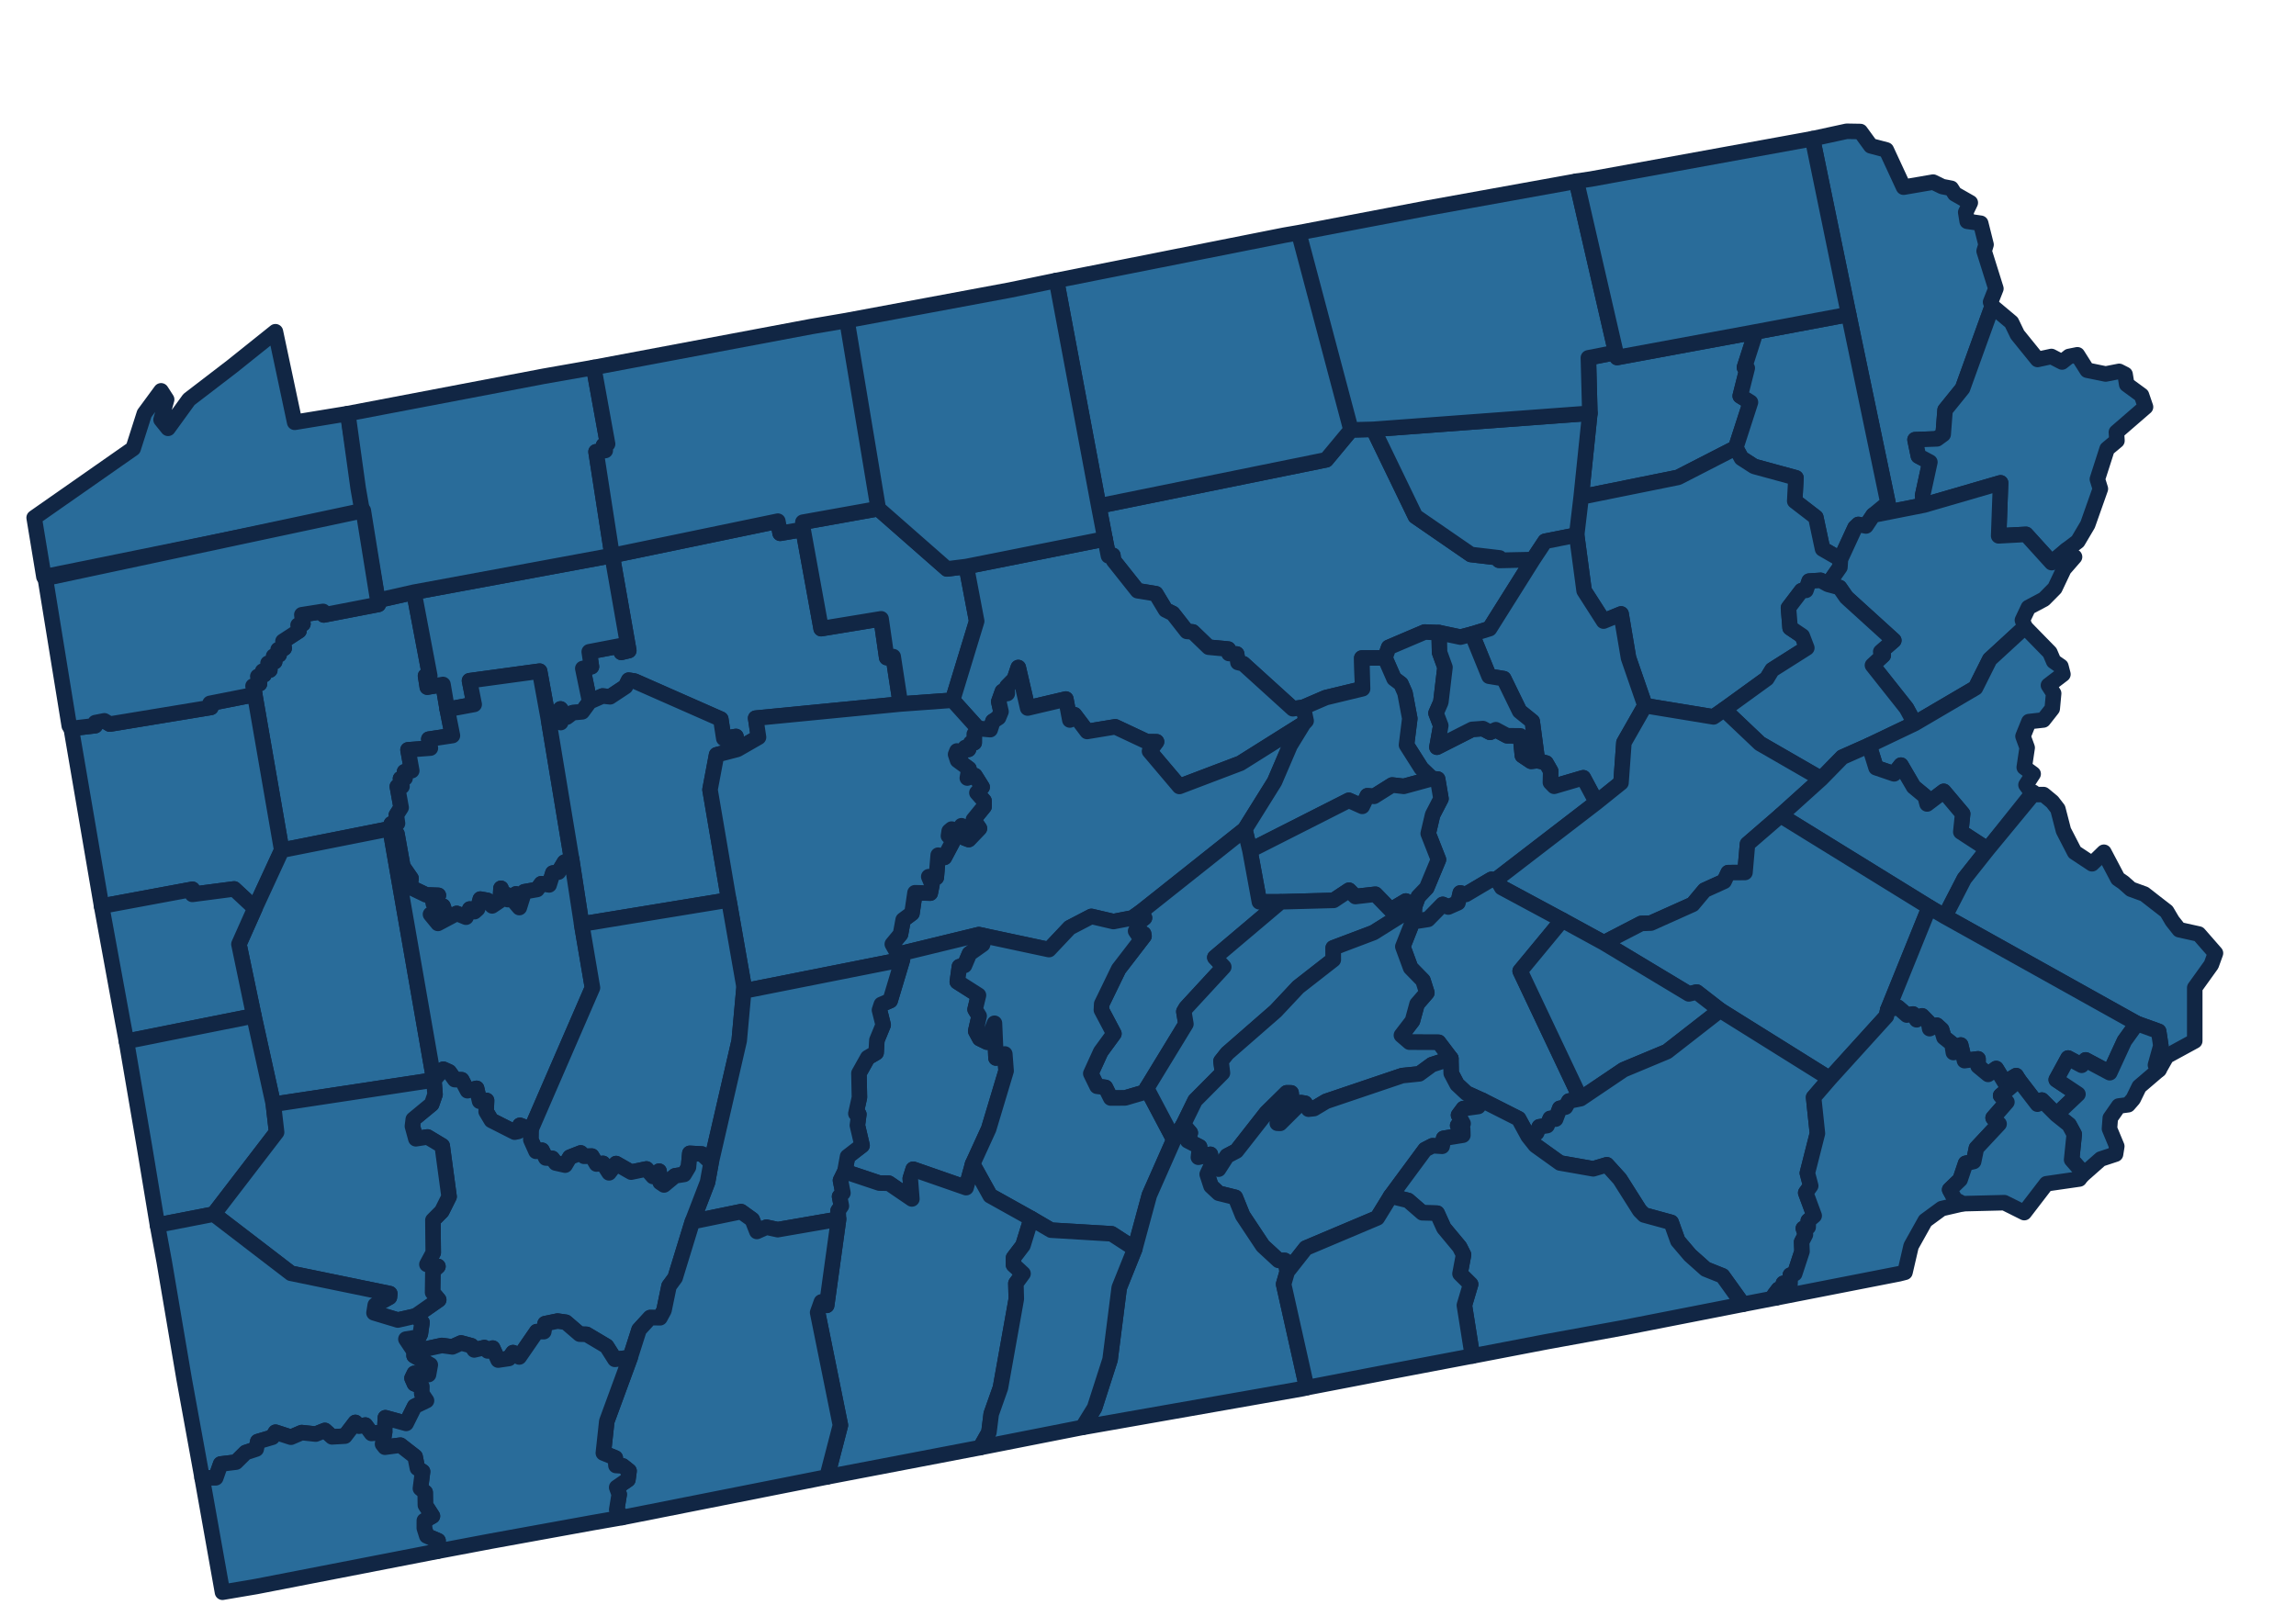
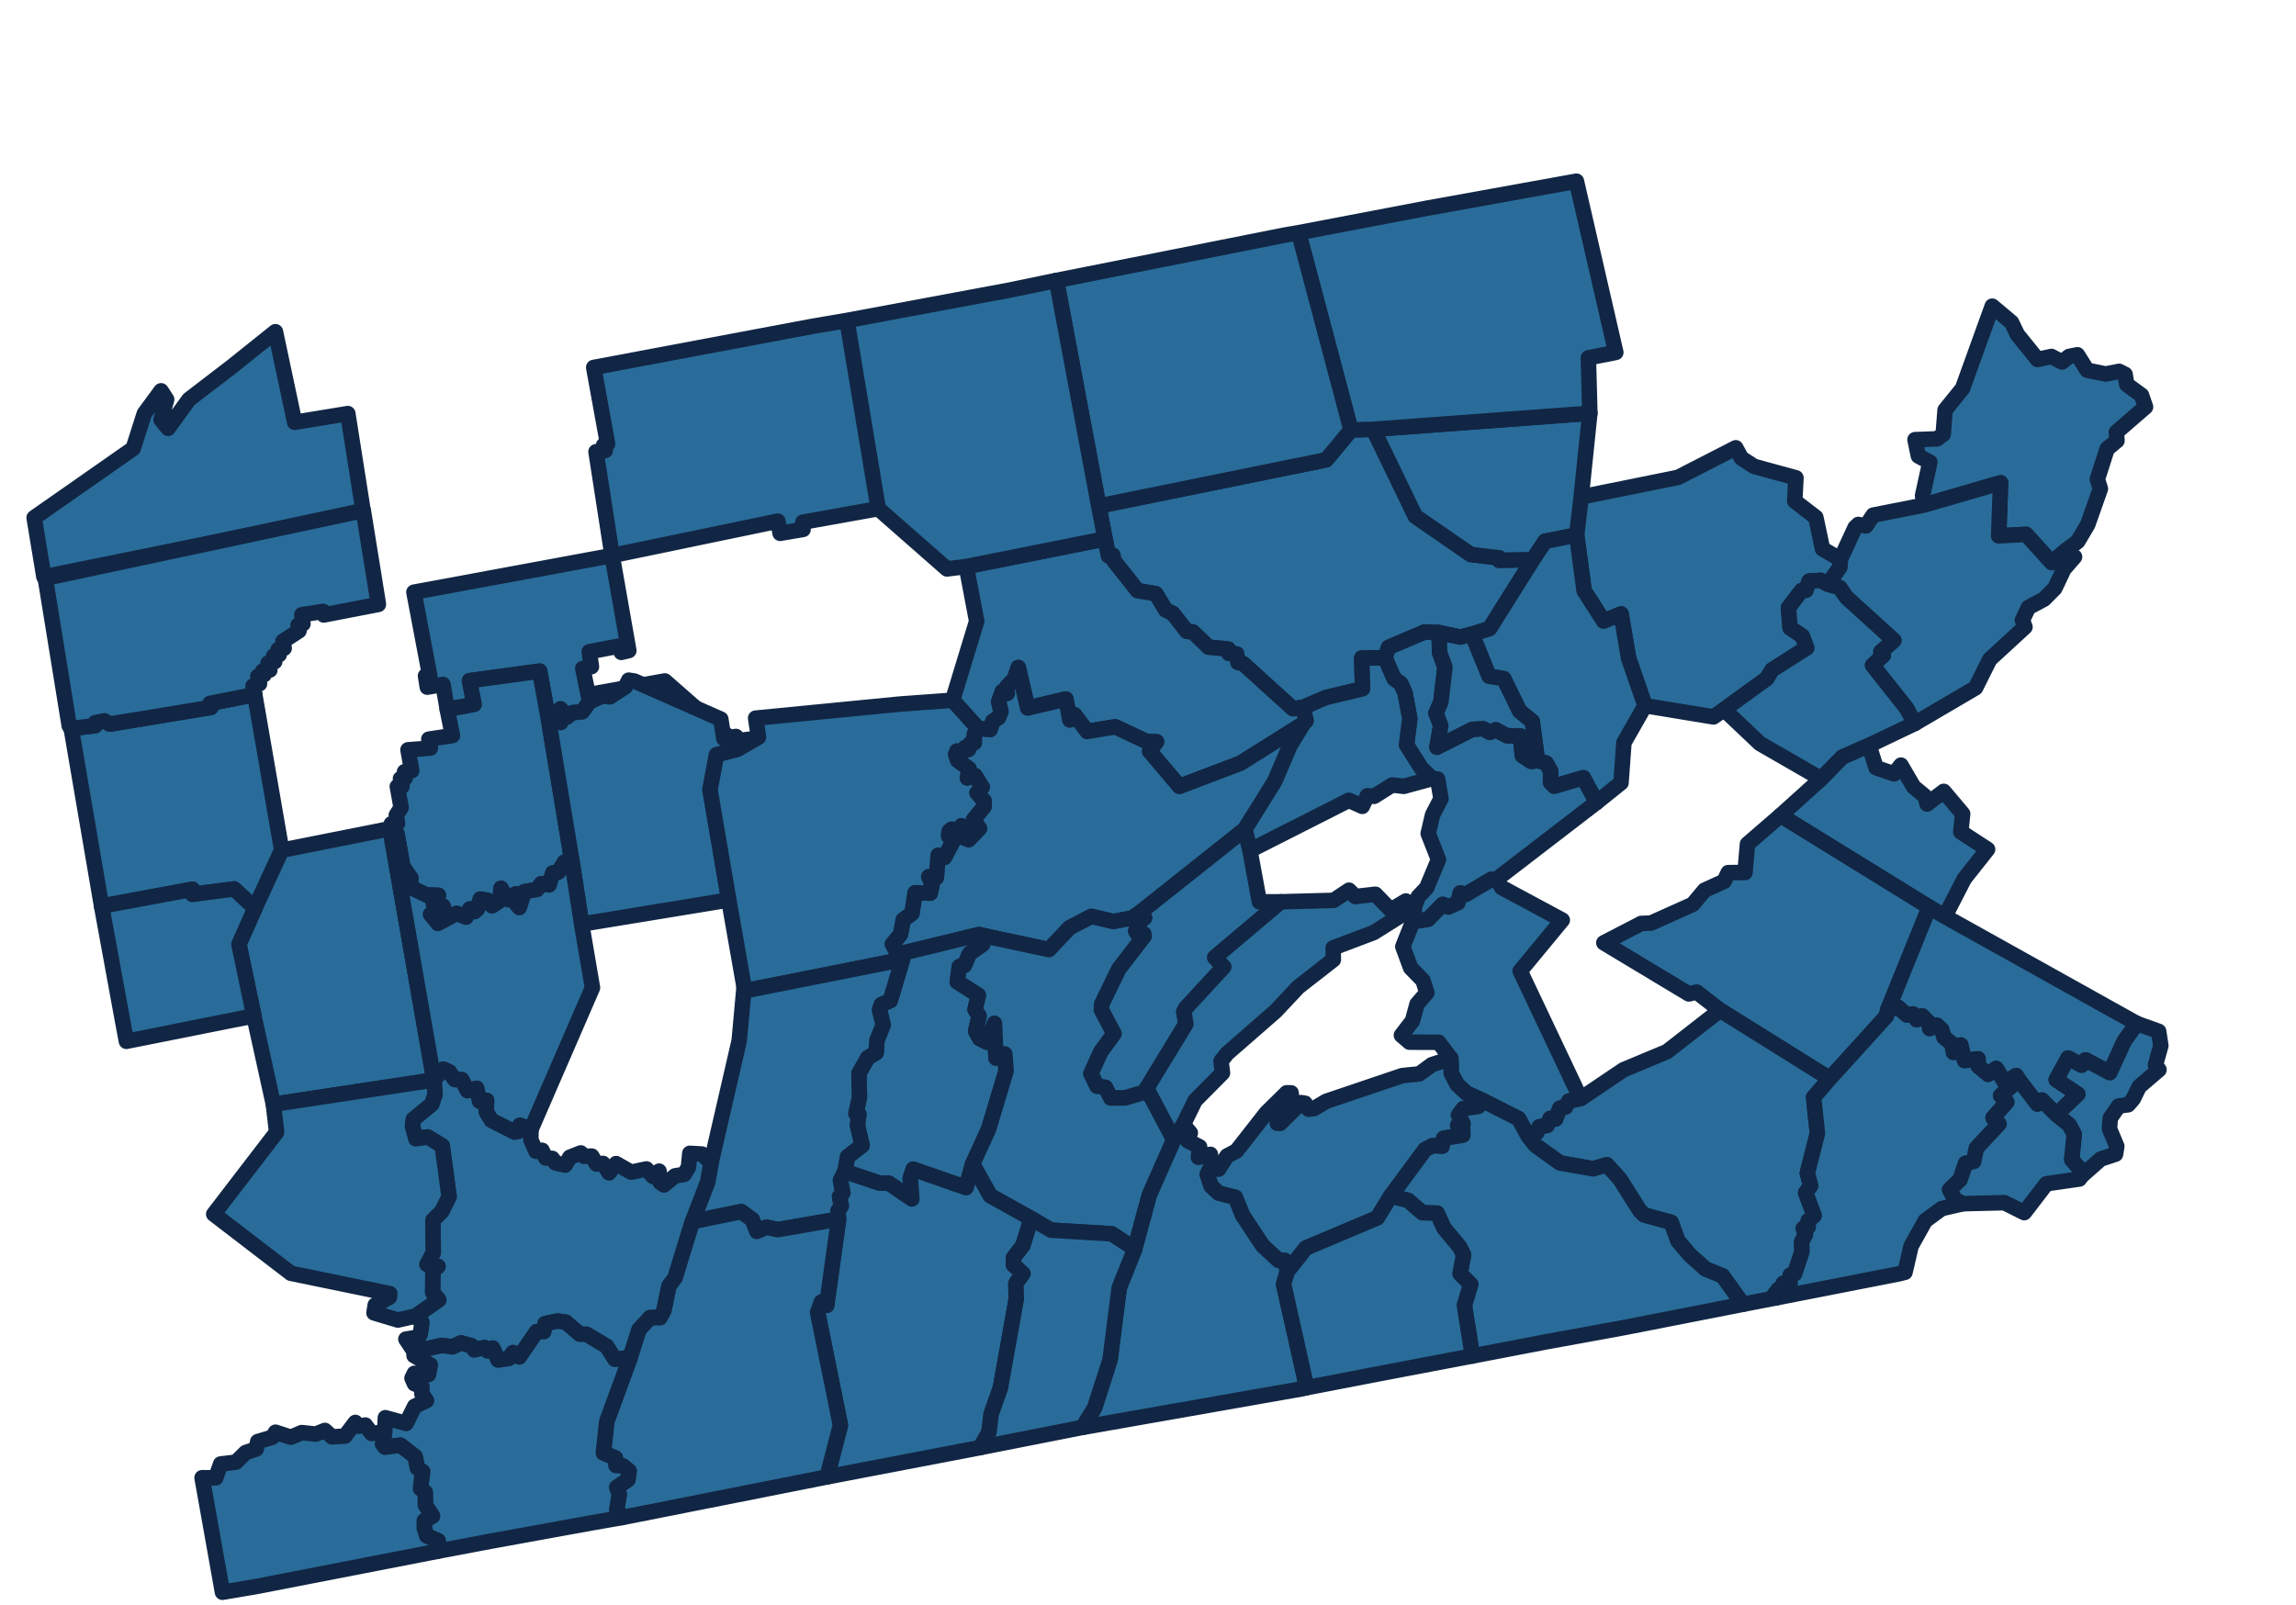
<svg xmlns="http://www.w3.org/2000/svg" width="296" height="207" fill="none">
-   <path fill-rule="evenodd" clip-rule="evenodd" d="M241.494 66.426l1.905-1.573-5.071-24.305-4.661-22.663 4.409-.958 1.758.03 1.346 1.847 2.002.529 2.226 4.803 3.811-.654 1.185.578 1.15.222.457.716 2 1.14-.59 1.23.188 1.167 1.743.253.689 2.754-.248.83 1.517 4.843-.684 1.734.214.532-3.83 10.61-2.251 2.786-.244 3.131-.797.58-2.835.107.437 2.105 1.479.79-.941 4.323.187 1.216-6.551 1.297zm-33.185-20.982l.162.657 17.894-3.309-1.473 4.587.364.084-.906 3.59 1.319.82-1.898 5.871-7.427 3.812-12.5 2.528 1.118-10.795-.191-7.147 3.538-.698z" fill="#296C9A" stroke="#112644" stroke-width="2" stroke-linecap="round" stroke-linejoin="round" />
-   <path fill-rule="evenodd" clip-rule="evenodd" d="M237.27 72.116l-2.309-1.33-.868-4.076-2.719-2.094.157-3-5.39-1.473-1.637-1.056-.732-1.342 1.897-5.87-1.319-.82.906-3.592-.364-.084 1.473-4.586 11.963-2.244 5.071 24.304-1.906 1.574-.936 1.4-.979-.197-.424.405-1.884 4.081zM95.055 96.632l-.175-1.667-1.57.259-.386-2.496-11.126-4.906-.746-.117-.421.834-1.98 1.31-.972-.102-1.66.734-.886-4.283 1.116-.23-.285-1.923 4.029-.772.104.85.969-.232-2.15-12.258 21.365-4.434.295 1.568 2.958-.502 2.328 12.798 7.731-1.272.72 5.003.839-.13.936 6.117-18.671 1.823.37 2.46-2.732 1.568zM36.32 109.637l-3.479-20.079-.221-1.095.837-.301-.222-.942.807-.21-.184-.471.93-.138-.24-.881.866-.193-.145-.717.72-.184-.136-.662.785-.177-.158-.897 2.065-1.346-.12-.732.63-.167-.143-1.176 2.74-.433.09.46 7.036-1.359-.073-.52 4.658-1.054 2.046 10.788h-.55l.23 1.455 2.022-.344.551 3.22.67 3.369-3.048.462.205 1.155-2.888.222.485 2.687-.93.138.073.827-.595.065.196 1.004-.604.009.49 2.715-.618.967.153 1.07-.798.055-.163.633-13.97 2.777z" fill="#296C9A" stroke="#112644" stroke-width="2" stroke-linecap="round" stroke-linejoin="round" />
-   <path fill-rule="evenodd" clip-rule="evenodd" d="M76.02 90.482l-.962 1.31-1.228.107-.752.573-.82-1.058.026 1.761-.905-1.07-.613.995-1.196-6.555-9.04 1.232.605 3.057-3.473.647-.552-3.22-2.022.345-.23-1.456.551.001-2.046-10.788 25.552-4.73 2.15 12.26-.968.23-.104-.85-4.03.772.286 1.924-1.116.23.887 4.283zm27.513-22.215l-.027-.93 9.721-1.744 8.853 7.771 2.496-.31 1.338 7.045-3.105 10.196-6.722.489-.936-6.118-.839.13-.72-5.002-7.73 1.271-2.329-12.798zM276.6 52.477l-3.755 3.251.074 1.094-1.271 1.062-1.254 3.905.385 1.245-1.633 4.617-1.278 2.162-1.44 1.094-1.93 1.645-3.305-3.644-3.527.19.249-6.84-9.87 2.871-.187-1.216.942-4.323-1.48-.79-.436-2.105 2.834-.106.797-.58.244-3.132 2.251-2.785 3.83-10.61 2.478 2.08.767 1.584 2.595 3.206 1.785-.386 1.374.713.899-.713 1.079-.217 1.259 1.99 2.386.486 1.739-.339.766.39.211 1.297 1.908 1.397.514 1.507zm-102.427 2.96l2.876-.076 5.426 11.218 7.147 4.924 3.702.436-.065.308 4.37-.091-5.599 8.91-2.27.707-1.482.386-2.745-.58-1.858-.078-4.642 1.977-.484 1.362-2.989.011.104 3.963-4.751 1.148-2.891 1.244-1.343.187-6.394-5.801-.69-.165-.166-1.096-.993-.06-.092-.575-2.529-.238-2.047-1.972-.764-.066-1.812-2.312-.925-.456-1.26-2.092-2.353-.386-3.093-3.894-.092-.67-.565.068-.443-2.19-.814-4.24 29.326-5.958 3.2-3.853z" fill="#296C9A" stroke="#112644" stroke-width="2" stroke-linecap="round" stroke-linejoin="round" />
+   <path fill-rule="evenodd" clip-rule="evenodd" d="M76.02 90.482l-.962 1.31-1.228.107-.752.573-.82-1.058.026 1.761-.905-1.07-.613.995-1.196-6.555-9.04 1.232.605 3.057-3.473.647-.552-3.22-2.022.345-.23-1.456.551.001-2.046-10.788 25.552-4.73 2.15 12.26-.968.23-.104-.85-4.03.772.286 1.924-1.116.23.887 4.283zl-.027-.93 9.721-1.744 8.853 7.771 2.496-.31 1.338 7.045-3.105 10.196-6.722.489-.936-6.118-.839.13-.72-5.002-7.73 1.271-2.329-12.798zM276.6 52.477l-3.755 3.251.074 1.094-1.271 1.062-1.254 3.905.385 1.245-1.633 4.617-1.278 2.162-1.44 1.094-1.93 1.645-3.305-3.644-3.527.19.249-6.84-9.87 2.871-.187-1.216.942-4.323-1.48-.79-.436-2.105 2.834-.106.797-.58.244-3.132 2.251-2.785 3.83-10.61 2.478 2.08.767 1.584 2.595 3.206 1.785-.386 1.374.713.899-.713 1.079-.217 1.259 1.99 2.386.486 1.739-.339.766.39.211 1.297 1.908 1.397.514 1.507zm-102.427 2.96l2.876-.076 5.426 11.218 7.147 4.924 3.702.436-.065.308 4.37-.091-5.599 8.91-2.27.707-1.482.386-2.745-.58-1.858-.078-4.642 1.977-.484 1.362-2.989.011.104 3.963-4.751 1.148-2.891 1.244-1.343.187-6.394-5.801-.69-.165-.166-1.096-.993-.06-.092-.575-2.529-.238-2.047-1.972-.764-.066-1.812-2.312-.925-.456-1.26-2.092-2.353-.386-3.093-3.894-.092-.67-.565.068-.443-2.19-.814-4.24 29.326-5.958 3.2-3.853z" fill="#296C9A" stroke="#112644" stroke-width="2" stroke-linecap="round" stroke-linejoin="round" />
  <path fill-rule="evenodd" clip-rule="evenodd" d="M197.629 72.155l-4.369.09.064-.307-3.701-.437-7.147-4.923-5.426-11.219 27.913-2.071-1.119 10.794-.581 4.906-4.069.808-1.565 2.359zM32.864 117.12l-2.68-2.492-5.38.703.002-.659-11.709 2.176-3.915-22.909 3.092-.365.013-.394 1.17-.23.698.421 13.035-2.15-.111-.524 5.763-1.138 3.478 20.078-3.456 7.483zm135.183-23.808l-8.134 5.111-7.867 2.988-3.852-4.553.905-1.212-1.239-.005-4.084-1.92-3.628.6-1.63-2.156-.596.676-.514-2.701-4.924 1.16-1.209-5.225-.505 1.5-.949.963.038.89-.627-.273-.472 1.322.291 1.282-.321.777-.725.471-.35 1.08-1.558-.145-3.288-3.648 3.105-10.196-1.338-7.044 17.886-3.566.442 2.19.566-.07.091.671 3.093 3.895 2.353.386 1.26 2.092.925.455 1.813 2.313.764.065 2.046 1.972 2.529.238.093.575.992.06.166 1.096.69.166 6.395 5.801 1.343-.187.364 1.746-.34.36zm-94.358 17.451l-.926.424-.766 1.272-.722.117-.481 1.533-1.009-.153-.547.744-1.646.292-.64 2.041-.972-1.144.625-.041-.083-.577-1.063.736-.13-.634-.61-.019-.133-.806-.09 1.565-1.05.705-.593-.709-.93-.169-.352 1.271-.397.352-.611-.343-.483 1.056-1.197-.49-2.424 1.29-.96-1.175 1.883-.251-.27-.799-1.253-.336-.09-.461.747-.6-1.57-.056-2.115-1.013.161-1.11-1.06-1.529-.752-4.203-.891-.682.163-.632.798-.056-.153-1.069.618-.967-.49-2.716.605-.009-.197-1.004.595-.065-.073-.827.93-.137-.485-2.688 2.888-.222-.205-1.155 3.047-.462-.669-3.369 3.473-.648-.605-3.056 9.04-1.233 1.197 6.555 2.923 17.662zM212.075 90.99l-2.125-6.15-.958-5.674-2.259.924-2.51-3.919-.959-7.182.582-4.905 12.499-2.528 7.428-3.812.733 1.342 1.637 1.056 5.389 1.473-.157 3 2.719 2.094.868 4.077 2.309 1.33-.066 1.025-1.545 2.212-.945-.519-1.478.099-.412 1.195-.571.041-1.683 2.21.208 2.578 1.573 1.058.583 1.533-4.472 2.833-.682 1.122-5.514 3.995-1.365.946-8.827-1.454z" fill="#296C9A" stroke="#112644" stroke-width="2" stroke-linecap="round" stroke-linejoin="round" />
  <path fill-rule="evenodd" clip-rule="evenodd" d="M74.983 119.162l-1.293-8.4L70.767 93.1l.613-.995.905 1.07-.027-1.761.82 1.058.752-.572 1.229-.109.961-1.308 1.66-.735.972.103 1.98-1.31.42-.835.746.117 11.127 4.906.386 2.496 1.57-.259.175 1.667-2.675.697-.847 4.497 2.424 14.222-18.975 3.113zm123.223-21.077l-.674-5.06-1.628-1.315-2.046-4.198-1.89-.31-2.208-5.429 2.27-.706 5.599-8.91 1.564-2.36 4.069-.808.959 7.183 2.51 3.919 2.259-.924.958 5.674 2.125 6.15-2.717 4.765-.377 5.181-3.158 2.536-1.701-3.183-3.759 1.103-.484-.501.036-1.459-.597-1.042-1.11-.306zm-82.438 24.967l-.735-1.303 1.058-1.28.343-1.851 1.135-.845.393-2.653 1.963.049.225-1.113-.417-1.01.972.103.244-2.873.803.287 1.279-2.42-.76-.353.094-.61.319-.27.967.849.306-1.281.409 1.585.521.197 1.379-1.436-.777-1.123 1.38-1.694-.012-.742-.918-1.04.678-.73-.933-1.485-.98.319.209-1.205-1.466-1.079-.255-.764.178-.444.674.226.394-.676.419.245.285-.828.454-.028.006-1.11.495-.723 1.558.144.351-1.079.724-.47.321-.778-.291-1.282.473-1.322.626.273-.038-.89.949-.963.505-1.5 1.209 5.226 4.924-1.161.515 2.701.596-.676 1.629 2.156 3.628-.6 4.084 1.92 1.239.005-.905 1.212 3.852 4.553 7.867-2.988 8.134-5.11-1.723 2.809-2.008 4.678-3.832 6.14-13.459 10.694-1.044.733-2.44.471-2.843-.666-2.798 1.456-2.666 2.825-8.325-1.777-.716-.161-10.425 2.536z" fill="#296C9A" stroke="#112644" stroke-width="2" stroke-linecap="round" stroke-linejoin="round" />
  <path fill-rule="evenodd" clip-rule="evenodd" d="M95.927 127.281l-1.969-11.232-2.424-14.223.847-4.496 2.675-.697 2.732-1.568-.37-2.46 18.67-1.824 6.722-.488 3.288 3.647-.496.725-.006 1.109-.453.028-.285.828-.42-.245-.394.676-.673-.226-.178.444.254.764 1.466 1.079-.208 1.205.98-.32.933 1.486-.679.73.918 1.039.012.743-1.379 1.694.777 1.123-1.38 1.436-.521-.197-.409-1.585-.305 1.28-.967-.848-.319.27-.094.61.76.353-1.279 2.42-.803-.288-.244 2.874-.973-.103.418 1.01-.226 1.113-1.963-.049-.393 2.653-1.135.845-.342 1.851-1.058 1.28.735 1.303.579.683-19.581 3.886-.84-.338zm165.131-46.427l-4.538 4.173-1.837 3.671-7.83 4.596-1.074-1.975-4.383-5.532 1.395-1.295-.327-.445 1.686-1.465-6.111-5.55-.886-1.274-1.494-.405 1.545-2.212.066-1.025 1.884-4.082.424-.405.98.197.936-1.4 6.551-1.296 9.87-2.87-.249 6.838 3.527-.19 3.305 3.644 1.93-1.645.002 1.156 1.02-.25-1.372 1.577-1.169 2.466-1.394 1.41-2.013 1.068-.774 1.637.33.883zm-78.716 36.106l.491-1.325 1.091-1.143 1.52-3.65-1.319-3.361.564-2.408 1.081-2.086-.429-2.527-.725-.054-1.37-1.316-1.922-3.028.426-3.404-.62-3.293-.521-1.181-.889-.672-1.17-2.673.484-1.362 4.641-1.977 1.858.079.057 2.549.698 1.921-.535 4.495-.622 1.417.614 1.603-.497 2.788 4.538-2.301 1.395-.102.912.487.747-.342 1.45.776 1.719.019.255 2.53 1.124.752.819-.088 1.11.306.597 1.043-.036 1.459.484.5 3.759-1.103 1.701 3.184-12.737 9.793.026.358-.839-.233-3.297 1.952-.715-.199-.298 1.269-1.251.552-.712-.343-1.897 1.935-1.196.188-.584-.396.02-1.388zM35.243 142.4l-2.513-11.407-1.93-9.244 2.063-4.631 3.456-7.483 13.97-2.777 5.65 32.4-20.696 3.142z" fill="#296C9A" stroke="#112644" stroke-width="2" stroke-linecap="round" stroke-linejoin="round" />
  <path fill-rule="evenodd" clip-rule="evenodd" d="M68.455 145.641l-1.425-.533-.21.785-.469.098-3.004-1.523-.677-1.133.058-1.434-.9.103-.386-1.665-1.175.308-.746-1.415-.892-.013-.718-1.001-.759-.344-1.213 1.386-5.65-32.4.891.681.753 4.204 1.06 1.528-.162 1.11 2.115 1.014 1.57.056-.747.6.09.46 1.253.336.27.799-1.883.252.96 1.174 2.424-1.289 1.197.49.483-1.056.611.342.397-.352.353-1.27.93.168.593.709 1.05-.705.09-1.564.133.806.609.018.13.635 1.063-.736.084.576-.626.042.973 1.144.64-2.041 1.645-.292.547-.744 1.01.153.48-1.533.723-.118.766-1.272.925-.423 1.293 8.399 1.397 8.208-7.924 18.272zm129.752-47.558l-.819.089-1.124-.752-.256-2.531-1.719-.019-1.449-.776-.747.342-.912-.487-1.395.102-4.539 2.3.498-2.787-.614-1.603.621-1.417.535-4.495-.697-1.921-.057-2.55 2.745.58 1.483-.386 2.208 5.428 1.89.311 2.046 4.198 1.627 1.316.675 5.058zm-37.723 8.855l3.831-6.141 2.008-4.678 1.723-2.81.34-.36-.364-1.745 2.891-1.245 4.752-1.147-.105-3.963 2.989-.012 1.17 2.673.89.672.521 1.182.619 3.292-.425 3.405 1.921 3.027 1.371 1.317-3.641.994-1.499-.175-2.329 1.463-.867-.075-.657 1.366-1.735-.779-12.748 6.461-.656-2.722zm74.299-6.51l-7.898-4.552-4.619-4.379 5.514-3.995.682-1.122 4.472-2.833-.583-1.532-1.573-1.06-.208-2.577 1.683-2.21.571-.04.412-1.196 1.478-.098.945.518 1.494.405.886 1.275 6.111 5.549-1.686 1.465.327.444-1.395 1.296 4.383 5.532 1.074 1.975-5.897 2.816-3.446 1.53-2.727 2.789zM32.73 130.995l-16.43 3.28-.51-2.721-2.693-14.706 11.708-2.177-.003.659 5.381-.703 2.68 2.493-2.062 4.631 1.93 9.244z" fill="#296C9A" stroke="#112644" stroke-width="2" stroke-linecap="round" stroke-linejoin="round" />
-   <path fill-rule="evenodd" clip-rule="evenodd" d="M256.238 109.522l-3.454-2.25.238-2.338-2.438-2.891-2.144 1.628-.267-.991-1.473-1.22-1.632-2.796-.884 1.123-2.324-.793-.905-2.885 5.897-2.816 7.83-4.595 1.837-3.672 4.538-4.173 3.215 3.289.487 1.14.93.645.263 1.02-1.867 1.424.67 1.038-.183 1.974-1.146 1.458-1.854.208-.766 1.892.536 1.475-.377 2.536 1.149.843-.924 1.416.691.949h.233l-5.876 7.362zm-54.834 9.124l-7.807-4.197-.486-.825-.027-.358 12.738-9.793 3.157-2.536.377-5.181 2.717-4.765 8.828 1.453 1.364-.946 4.62 4.38 7.898 4.552-5.238 4.725-4.258 3.681-.323 3.672-2.162.017-.527 1.122-2.522 1.145-1.53 1.828-5.382 2.412-1.249.046-4.825 2.498-5.363-2.93zM91.675 149.92l-1.188-1.113-1.556-.087-.172 1.78-.559.937-1.17.183-1.425 1.177-.5-.335-.136-1.445-.777.691-.851-.975-1.974.411-1.938-1.104-.909 1.194-.784-1.218-.839.083-.603-1.023-.995.026-.426-.435-1.407.553-.608 1.022-1.223-.275-.436-.596-.835-.052-.488-.996-.774.137-.667-1.488.021-1.332 7.925-18.272-1.397-8.208 18.975-3.112 1.969 11.232-.63 6.92-3.623 15.72zm90.668-32.959l-1.101-.775-1.951 1.161-1.974-2.033-2.581.297-.824-.818-1.98 1.31-6.83.185-2.743.003-1.219-6.628 12.749-6.461 1.735.779.657-1.366.867.075 2.328-1.462 1.499.174 3.642-.994.725.054.428 2.526-1.08 2.086-.565 2.409 1.319 3.361-1.519 3.65-1.092 1.142-.49 1.325zM27.555 156.56l-7.256 1.411-1.658-9.993-2.342-13.702 16.431-3.281 2.514 11.407.416 3.598-8.105 10.56z" fill="#296C9A" stroke="#112644" stroke-width="2" stroke-linecap="round" stroke-linejoin="round" />
  <path fill-rule="evenodd" clip-rule="evenodd" d="M147.831 140.338l-.225.491-2.565.753-1.852.007-.683-1.371-1.08-.139-.804-1.644 1.282-2.812 1.699-2.327-1.615-3.057.038-.771 2.186-4.502 3.275-4.258-.051-.287-.54.37-.496-.728.466-.27-.37-.636 1.052-.801-.523-.723 13.459-10.694.656 2.723 1.219 6.627 2.742-.003-8.484 7.174 1.152 1.224-4.858 5.265-.289.494.266 1.603-5.057 8.292zm100.893-23.349l-19.179-11.835 5.238-4.726 2.728-2.79 3.445-1.53.905 2.886 2.324.792.884-1.122 1.632 2.795 1.473 1.221.267.991 2.144-1.628 2.438 2.891-.238 2.337 3.454 2.25-3 3.787-2.506 4.868-2.009-1.187zM125.39 150.104l-.838 3.043-6.825-2.377-.375 1.198.209 2.635-2.973-2.026-1.224-.017-4.447-1.489.347-1.928 1.873-1.443-.605-2.589.189-1.421-.384-.099.459-2.074-.064-3.111 1.136-2.03 1.081-.634.1-1.614.808-1.968-.477-1.915.239-.724 1.142-.493 1.587-5.295-.58-.684 10.425-2.535.716.16-.227 1.103-1.696 1.2-.64 1.516-.661.153-.27 1.952 2.73 1.738-.438 1.831.526.846-.444 1.946.519.963.944.461.954-2.435.197 4.481 1.137-.521.166 2.184-2.245 7.484-2.071 4.528z" fill="#296C9A" stroke="#112644" stroke-width="2" stroke-linecap="round" stroke-linejoin="round" />
  <path fill-rule="evenodd" clip-rule="evenodd" d="M125.39 150.102l2.071-4.527 2.246-7.484-.167-2.184-1.137.521-.196-4.481-.955 2.435-.944-.462-.519-.962.444-1.946-.525-.847.437-1.83-2.73-1.738.27-1.952.661-.153.64-1.516 1.696-1.2.227-1.103 8.325 1.778 2.666-2.826 2.798-1.456 2.843.666 2.44-.471 1.044-.733.523.723-1.051.801.369.636-.466.27.496.728.54-.37.051.287-3.275 4.258-2.185 4.502-.038.771 1.614 3.057-1.699 2.327-1.282 2.812.804 1.644 1.08.139.683 1.371 1.852-.007 2.565-.753.225-.491 3.503 6.625-3.158 7.15-1.876 6.926-2.985-1.937-7.818-.47-2.55-1.495-5.293-2.952-2.264-4.081zm-36.131 7.429l1.96-5.099.455-2.512 3.623-15.72.63-6.92.84.338 19.581-3.886-1.587 5.295-1.142.493-.239.724.477 1.915-.808 1.968-.1 1.614-1.081.634-1.136 2.03.064 3.111-.459 2.074.384.099-.189 1.421.605 2.589-1.873 1.443-.347 1.928-.561 1.138.315 1.621-.432.464.234 1.217-.424.615.062 1.077-7.843 1.36-1.46-.316-1.233.548-.6-1.529-1.43-1.029-6.286 1.295z" fill="#296C9A" stroke="#112644" stroke-width="2" stroke-linecap="round" stroke-linejoin="round" />
  <path fill-rule="evenodd" clip-rule="evenodd" d="M151.333 146.963l-3.502-6.625 5.056-8.293-.265-1.602.289-.494 4.858-5.265-1.152-1.224 8.484-7.174 6.831-.184 1.98-1.311.823.818 2.581-.297 1.975 2.034 1.95-1.162 1.101.775-5.261 3.298-5.203 1.968.013 1.526-4.523 3.53-2.911 3.101-6.247 5.451-.796 1.001.187 1.522-3.528 3.552-1.523 3.115-1.217 1.94zm92.035-16.734l-.177.816-7.302 8.049-14.132-8.826-3.02-2.342-1.013.239-10.956-6.59 4.825-2.499 1.249-.045 5.381-2.413 1.53-1.827 2.523-1.146.526-1.121 2.162-.018.323-3.672 4.258-3.68 19.179 11.835-5.356 13.24zM53.39 174.273l-1.063-1.595 1.66-.266.204-.402.213-1.492-.85-.813 3.005-2.097-.792-.949.041-2.777.65-.582-1.422-.256.815-1.511-.043-4.185 1.145-1.152.942-1.888-.885-6.557-1.9-1.14-1.5.236-.443-1.626.11-.881 2.37-1.957.438-1.258-.146-1.864 1.214-1.385.758.344.718 1 .893.013.746 1.416 1.175-.308.386 1.665.9-.103-.059 1.434.678 1.133 3.004 1.523.468-.098.21-.785 1.425.533-.021 1.332.667 1.488.774-.137.488.996.835.052.436.596 1.223.275.608-1.023 1.407-.552.426.435.995-.026.603 1.022.84-.082.783 1.218.909-1.194 1.938 1.104 1.974-.412.851.976.777-.691.137 1.445.5.335 1.424-1.177 1.17-.183.56-.937.17-1.78 1.557.087 1.188 1.113-.455 2.512-1.96 5.099-2.217 7.23-.791 1.076-.648 3.131-.52.958-1.261-.029-1.43 1.56-1.146 3.589-1.976.24-1.07-1.689-2.584-1.536-.885-.024-1.785-1.534-1.064-.152-1.611.333-.166 1.035-.91-.01-2.256 3.274-.797-.566-.536.76-1.386.205-.705-1.547-.64.369-.426-.435-1.313.306-.363-.543-1.33-.36-1.12.508-1.355-.183-3.579.773z" fill="#296C9A" stroke="#112644" stroke-width="2" stroke-linecap="round" stroke-linejoin="round" />
  <path fill-rule="evenodd" clip-rule="evenodd" d="M53.554 169.703l-2.267.515-3.073-.928.162-1.005 1.83-1.014.047-.458-12.75-2.622-9.947-7.631L35.66 146l-.416-3.599 20.695-3.141.146 1.863-.438 1.258-2.37 1.958-.11.88.444 1.626 1.5-.236 1.898 1.14.885 6.557-.941 1.888-1.145 1.153.043 4.185-.815 1.51 1.421.257-.65.581-.04 2.778.792.948-3.006 2.097zm150.218-28.03l-1.506.304-.44.781-.742.16-.525 1.388-.704-.086-.405.926-1.001.152-.346.791-1.088.435-1.237-2.268-4.686-2.371-2.035-.923-1.209-1.128-.76-1.442-.043-1.902-1.58-2.089-3.756-.015-1.039-.893 1.425-1.855.589-2.165 1.265-1.462-.501-1.586-1.591-1.628-1.006-2.733 1.471-3.717.584.396 1.196-.188 1.896-1.935.712.343 1.252-.552.298-1.27.714.2 3.298-1.952.839.233.486.825 7.807 4.197-5.426 6.566 7.794 16.463z" fill="#296C9A" stroke="#112644" stroke-width="2" stroke-linecap="round" stroke-linejoin="round" />
-   <path fill-rule="evenodd" clip-rule="evenodd" d="M156.239 150.104l-.194-1.253-1.548.379.156-1.348-1.535-.789.336-1.009-.904-1.061 1.523-3.115 3.528-3.552-.187-1.522.796-1.001 6.247-5.451 2.911-3.101 4.523-3.53-.013-1.526 5.203-1.968 5.261-3.298-.02 1.389-1.471 3.717 1.006 2.733 1.591 1.628.501 1.586-1.264 1.462-.59 2.165-1.424 1.855 1.039.893 3.755.015 1.581 2.089-2.447.797-1.616 1.185-2.208.226-9.809 3.317-1.568.937-.703.076-.447-.766-.52-.083-2.691 2.678-.37-.016.068-.395 1.774-2.886-.058-.639-.57-.007-2.618 2.578-3.855 4.922-1.217.641-1.093 1.707-.859-.659zm119.253-18.122l-24.758-13.808 2.506-4.868 3-3.786 5.825-7.062h1.391l1.126.929.719.93.72 2.789 1.438 2.789 2.247 1.488 1.529-1.488 1.798 3.411.719.494.969.858 1.728.629 1.431 1.116 1.442 1.115.723 1.227.9 1.141 2.517.556 2.157 2.469-.539 1.487-2.134 2.975v6.857l-3.624 1.975-.987 1.734-.455-.601.695-2.501-.281-1.847-2.802-1.008zm-71.719 9.691l-7.794-16.463 5.426-6.566 5.363 2.93 10.957 6.59 1.012-.239 3.021 2.342-6.847 5.335-5.605 2.341-5.533 3.73zm-154.18 42.983l-1.692.186-.797-1.081-.819.145-.47-.484-1.35 1.764-1.662.095-.917-.829-1.183.472-1.805-.193-1.39.597-1.986-.646-.408.65-1.883.557-.197.964-1.361.448-1.249 1.239-1.976.24-.63 1.782-1.764-.011-.729-4.017-1.59-8.725-2.558-15.085-.878-4.753 7.256-1.411 9.948 7.631 12.75 2.622-.047.458-1.83 1.014-.162 1.005 3.073.928 2.267-.515.85.814-.213 1.492-.204.401-1.66.267 1.062 1.594-.006.536 2.092 1.19-.228 1.256-1.826-.16-.303.621.32.722.953.355-.012.919.608.897-1.53.739-1.096 2.203-2.681-.734-.087 1.841z" fill="#296C9A" stroke="#112644" stroke-width="2" stroke-linecap="round" stroke-linejoin="round" />
  <path fill-rule="evenodd" clip-rule="evenodd" d="M260.262 139.258l-.337-.557-1.478.882-1.098-1.798-1.04.76-1.3-1.072v-.936l-1.748.235-.485-2.019-.426.863-.522.109-.182-1.131-1.036-.826-.295-.995-.624-.57-.922.442-.154-.821-.817-.829-.708.507-.462-.744-.803.133-1.15-1.005-1.307.342 5.356-13.239 2.009 1.187 24.758 13.807-1.613 2.245-1.889 4.101-3.11-1.656-.51.698-1.753-.938-1.525 2.791 2.799 1.867-2.782 2.638-1.872-1.872-.568.528-2.406-3.127zM126.38 186.661l-19.764 3.787 1.729-6.669-2.939-14.536.484-1.362.684.444 1.537-11.122-.062-1.077.423-.615-.233-1.217.432-.464-.315-1.621.56-1.138 4.448 1.489 1.223.017 2.974 2.026-.209-2.635.375-1.198 6.825 2.377.838-3.043 2.263 4.08 5.294 2.952-1.067 3.459-1.214 1.596-.004.908 1.228 1.134-.923 1.263.053 2.015-2.046 11.458-1.186 3.357-.297 2.368-1.111 1.967zm39.564-22.671l-.313-1.459-.799-.002-2.028-1.87-2.603-3.921-.946-2.342-2.14-.532-.989-.921-.498-1.52.61-1.319.86.659 1.093-1.706 1.217-.641 3.855-4.923 2.617-2.577.57.007.058.638-1.774 2.886-.068.395.37.016 2.692-2.677.52.083.447.765.702-.075 1.569-.937 9.809-3.317 2.208-.227 1.616-1.184 2.447-.798.043 1.903.759 1.441 1.209 1.128 2.035.924-.52.795-1.907.266-.63.845.587 1.092-.699.247.645.432.025.817-2.479.402-.194 1.03-1.233-.072-.967.498-4.434 6.006-1.725 2.8-9.212 3.892-2.405 3.053zm63.036 3.367l-4.285.829-2.631-3.666-2.172-.869-2.016-1.797-1.575-1.851-.852-2.379-3.491-.954-.568-.571-2.574-4.069-1.664-1.834-1.752.522-4.29-.755-3.163-2.267-.932-1.17 1.088-.435.347-.792 1.001-.151.404-.927.704.087.525-1.389.743-.159.44-.781 1.506-.304 5.533-3.731 5.605-2.34 6.846-5.336 14.133 8.827-2.079 2.408.491 4.645-1.297 5.117.429 1.647-.64.895 1.092 2.955-.764.66-.012.815-.622.165.27.799-.492.953.049 1.213-.941 2.872-.564.183-.038 1.134-.858-.076.409 1.116-.246.219-.796-.557-.536.704.235.395z" fill="#296C9A" stroke="#112644" stroke-width="2" stroke-linecap="round" stroke-linejoin="round" />
  <path fill-rule="evenodd" clip-rule="evenodd" d="M168.469 178.937l-.518.127-28.395 5 1.554-2.52 2-6.224 1.178-9.268 2.012-5.013 1.876-6.927 3.158-7.149 1.216-1.94.904 1.061-.336 1.009 1.535.789-.156 1.348 1.548-.379.194 1.253-.611 1.319.498 1.52.989.921 2.14.531.947 2.342 2.602 3.921 2.028 1.87.799.002.313 1.459-.459 1.606 2.984 13.342zm-66.986 12.531l-21.275 4.216-.702-1.013.32-1.971-.324-.903 1.447-1 .15-1.118-.811-.648-.881-.053-.082-.978-1.543-.635.442-4.086 3.022-8.232 1.145-3.588 1.43-1.56 1.262.029.52-.958.647-3.132.791-1.076 2.217-7.229 6.286-1.295 1.43 1.029.6 1.529 1.234-.549 1.46.316 7.843-1.359-1.537 11.122-.684-.444-.484 1.362 2.939 14.536-1.729 6.669-5.133 1.019zm143.38-27.221l-15.883 3.11-.235-.395.536-.703.796.556.246-.219-.409-1.116.858.076.038-1.134.564-.183.942-2.872-.05-1.213.492-.953-.27-.799.623-.165.011-.815.764-.66-1.091-2.955.64-.895-.429-1.647 1.297-5.117-.492-4.645 2.079-2.408 7.302-8.049.177-.816 1.306-.343 1.151 1.005.802-.133.462.744.708-.507.817.829.154.821.922-.442.624.57.295.995 1.037.826.181 1.131.523-.108.425-.864.485 2.019 1.748-.235.001.936 1.3 1.072 1.039-.76 1.099 1.798 1.477-.882.337.558-2.34 2.018.807.831-1.777 2.037.771.78-2.924 3.132-.356 1.72-1.032.234-.711 2.102-1.349 1.296.704 1.281 1.01.525-2.741.633-2.12 1.557-1.826 3.268-.786 3.387-.729.186zm-55.039 10.605l-1.038-6.538.805-2.712-1.368-1.355.457-2.446-.509-1.012-2.028-2.434-.871-1.917-1.908-.05-1.833-1.592-2.244-.55 4.434-6.006.967-.498 1.233.072.194-1.03 2.479-.402-.025-.817-.645-.432.699-.247-.587-1.092.63-.845 1.907-.266.52-.795 4.686 2.37 1.237 2.269.932 1.17 3.163 2.267 4.29.755 1.752-.522 1.664 1.834 2.573 4.069.569.571 3.49.954.853 2.379 1.575 1.851 2.015 1.797 2.173.868 2.63 3.667-15.368 3.013-10.088 1.842-9.415 1.81z" fill="#296C9A" stroke="#112644" stroke-width="2" stroke-linecap="round" stroke-linejoin="round" />
  <path fill-rule="evenodd" clip-rule="evenodd" d="M126.381 186.659l1.111-1.967.296-2.368 1.186-3.357 2.047-11.458-.053-2.015.923-1.263-1.228-1.134.004-.908 1.214-1.595 1.067-3.459 2.549 1.494 7.818.47 2.986 1.938-2.013 5.013-1.177 9.268-2 6.224-1.555 2.519-10.879 2.145-2.296.453zm-50.036 9.698L63.35 198.72l-6.988 1.322.116-1.369-1.459-.621-.316-1.01.003-.966 1.045-.579-.911-1.414-.024-1.638-.614-.514.276-2.173-.664-.438-.3-1.49-1.895-1.476-1.99.262-.31-.4.275-1.561.087-1.841 2.68.735 1.097-2.204 1.53-.738-.608-.898.012-.919-.953-.355-.32-.722.302-.621 1.827.161.227-1.256-2.091-1.19.006-.536 3.58-.773 1.353.183 1.121-.508 1.33.36.362.542 1.314-.305.425.435.641-.37.705 1.548 1.386-.205.536-.76.797.565 2.256-3.273.91.009.166-1.034 1.61-.333 1.065.152 1.785 1.534.885.024 2.584 1.536 1.07 1.689 1.976-.241-3.021 8.232-.443 4.086 1.544.635.081.978.881.053.812.648-.15 1.118-1.448 1 .325.903-.321 1.971.702 1.013-3.863.674zm196.391-47.53l-1.907.629-2.508 2.213-.26-1.002-.988-1.122.337-3.282-.667-1.23-1.635-1.305 2.782-2.637-2.799-1.868 1.525-2.791 1.753.938.51-.698 3.11 1.656 1.889-4.101 1.613-2.244 2.802 1.007.281 1.848-.695 2.5.455.602-2.55 2.182-.774 1.589-.649.744-1.219.163-1.083 1.552-.105 1.376.942 2.267-.16 1.014zM168.47 178.938l-2.985-13.343.46-1.605 2.405-3.053 9.212-3.892 1.725-2.801 2.244.55 1.833 1.592 1.908.05.871 1.918 2.027 2.434.51 1.011-.458 2.446 1.369 1.355-.805 2.713 1.037 6.537-10.244 1.948-11.109 2.14z" fill="#296C9A" stroke="#112644" stroke-width="2" stroke-linecap="round" stroke-linejoin="round" />
  <path fill-rule="evenodd" clip-rule="evenodd" d="M260.967 156.365l-2.567-1.281-5.335.13-1.011-.525-.703-1.28 1.349-1.297.71-2.102 1.033-.233.356-1.72 2.923-3.132-.771-.781 1.778-2.036-.808-.831 2.341-2.019 2.406 3.127.568-.528 1.872 1.871 1.635 1.305.667 1.23-.337 3.283.988 1.122.26 1.001-.248.362-4.25.613-2.856 3.721zM56.36 200.043l-23.32 4.536-4.357.739-2.63-14.766 1.763.01.63-1.781 1.976-.24 1.25-1.239 1.36-.449.197-.964 1.883-.557.408-.65 1.986.646 1.39-.597 1.806.194 1.182-.473.918.83 1.662-.095 1.349-1.764.47.484.82-.146.796 1.082 1.692-.187-.274 1.561.31.4 1.99-.262 1.894 1.476.3 1.49.665.438-.276 2.173.614.514.024 1.639.91 1.413-1.044.579-.004.966.317 1.01 1.459.622-.116 1.368zM5.66 74.383L4.402 66.76l12.766-8.925 1.438-4.502 2.158-2.936.72 1.116-.72 2.603.9 1.116 2.696-3.72 5.574-4.276 5.574-4.462 2.482 11.682 6.849-1.123 1.997 12.683L5.66 74.383zm168.513-18.947l-6.747-25.43 16.642-3.177 19.161-3.463 5.08 22.078-3.537.697.191 7.147-27.913 2.072-2.877.076zm-32.526 9.812l-5.448-29.085 29.384-5.837 1.843-.32 6.747 25.43-3.199 3.853-29.327 5.959z" fill="#296C9A" stroke="#112644" stroke-width="2" stroke-linecap="round" stroke-linejoin="round" />
-   <path fill-rule="evenodd" clip-rule="evenodd" d="M53.363 76.364l-4.658 1.053-2.532-14.469-1.334-9.614 25.252-4.816 6.452-1.135 1.79 9.863-.52.174.221.675-1.192.159 2.074 13.38-25.553 4.73zM208.31 45.443l-5.081-22.078 1.851-.273 28.588-5.208 4.661 22.662-11.963 2.245-17.894 3.309-.162-.657z" fill="#296C9A" stroke="#112644" stroke-width="2" stroke-linecap="round" stroke-linejoin="round" />
  <path fill-rule="evenodd" clip-rule="evenodd" d="M113.226 65.592l-9.72 1.744.027.93-2.958.503-.295-1.568-21.366 4.434-2.074-13.381 1.193-.159-.22-.675.519-.174-1.79-9.863 28.024-5.273 4.623-.789 4.037 24.271zm29.236 3.895l-17.885 3.565-2.496.31-8.853-7.772-4.038-24.27 20.99-3.914 6.019-1.244 5.449 29.085.814 4.24zM9.181 93.94l-.253-.344L5.84 74.57l40.996-8.739 1.869 11.586.073.521-7.035 1.36-.091-.46-2.74.432.143 1.176-.63.167.12.732-2.065 1.346.158.897-.785.177.136.662-.72.184.145.717-.865.193.238.881-.93.138.185.471-.807.21.221.942-.836.302.221 1.094-5.763 1.138.111.524-13.034 2.15-.699-.421-1.17.23-.013.395-3.092.365z" fill="#296C9A" stroke="#112644" stroke-width="2" stroke-linecap="round" stroke-linejoin="round" />
</svg>